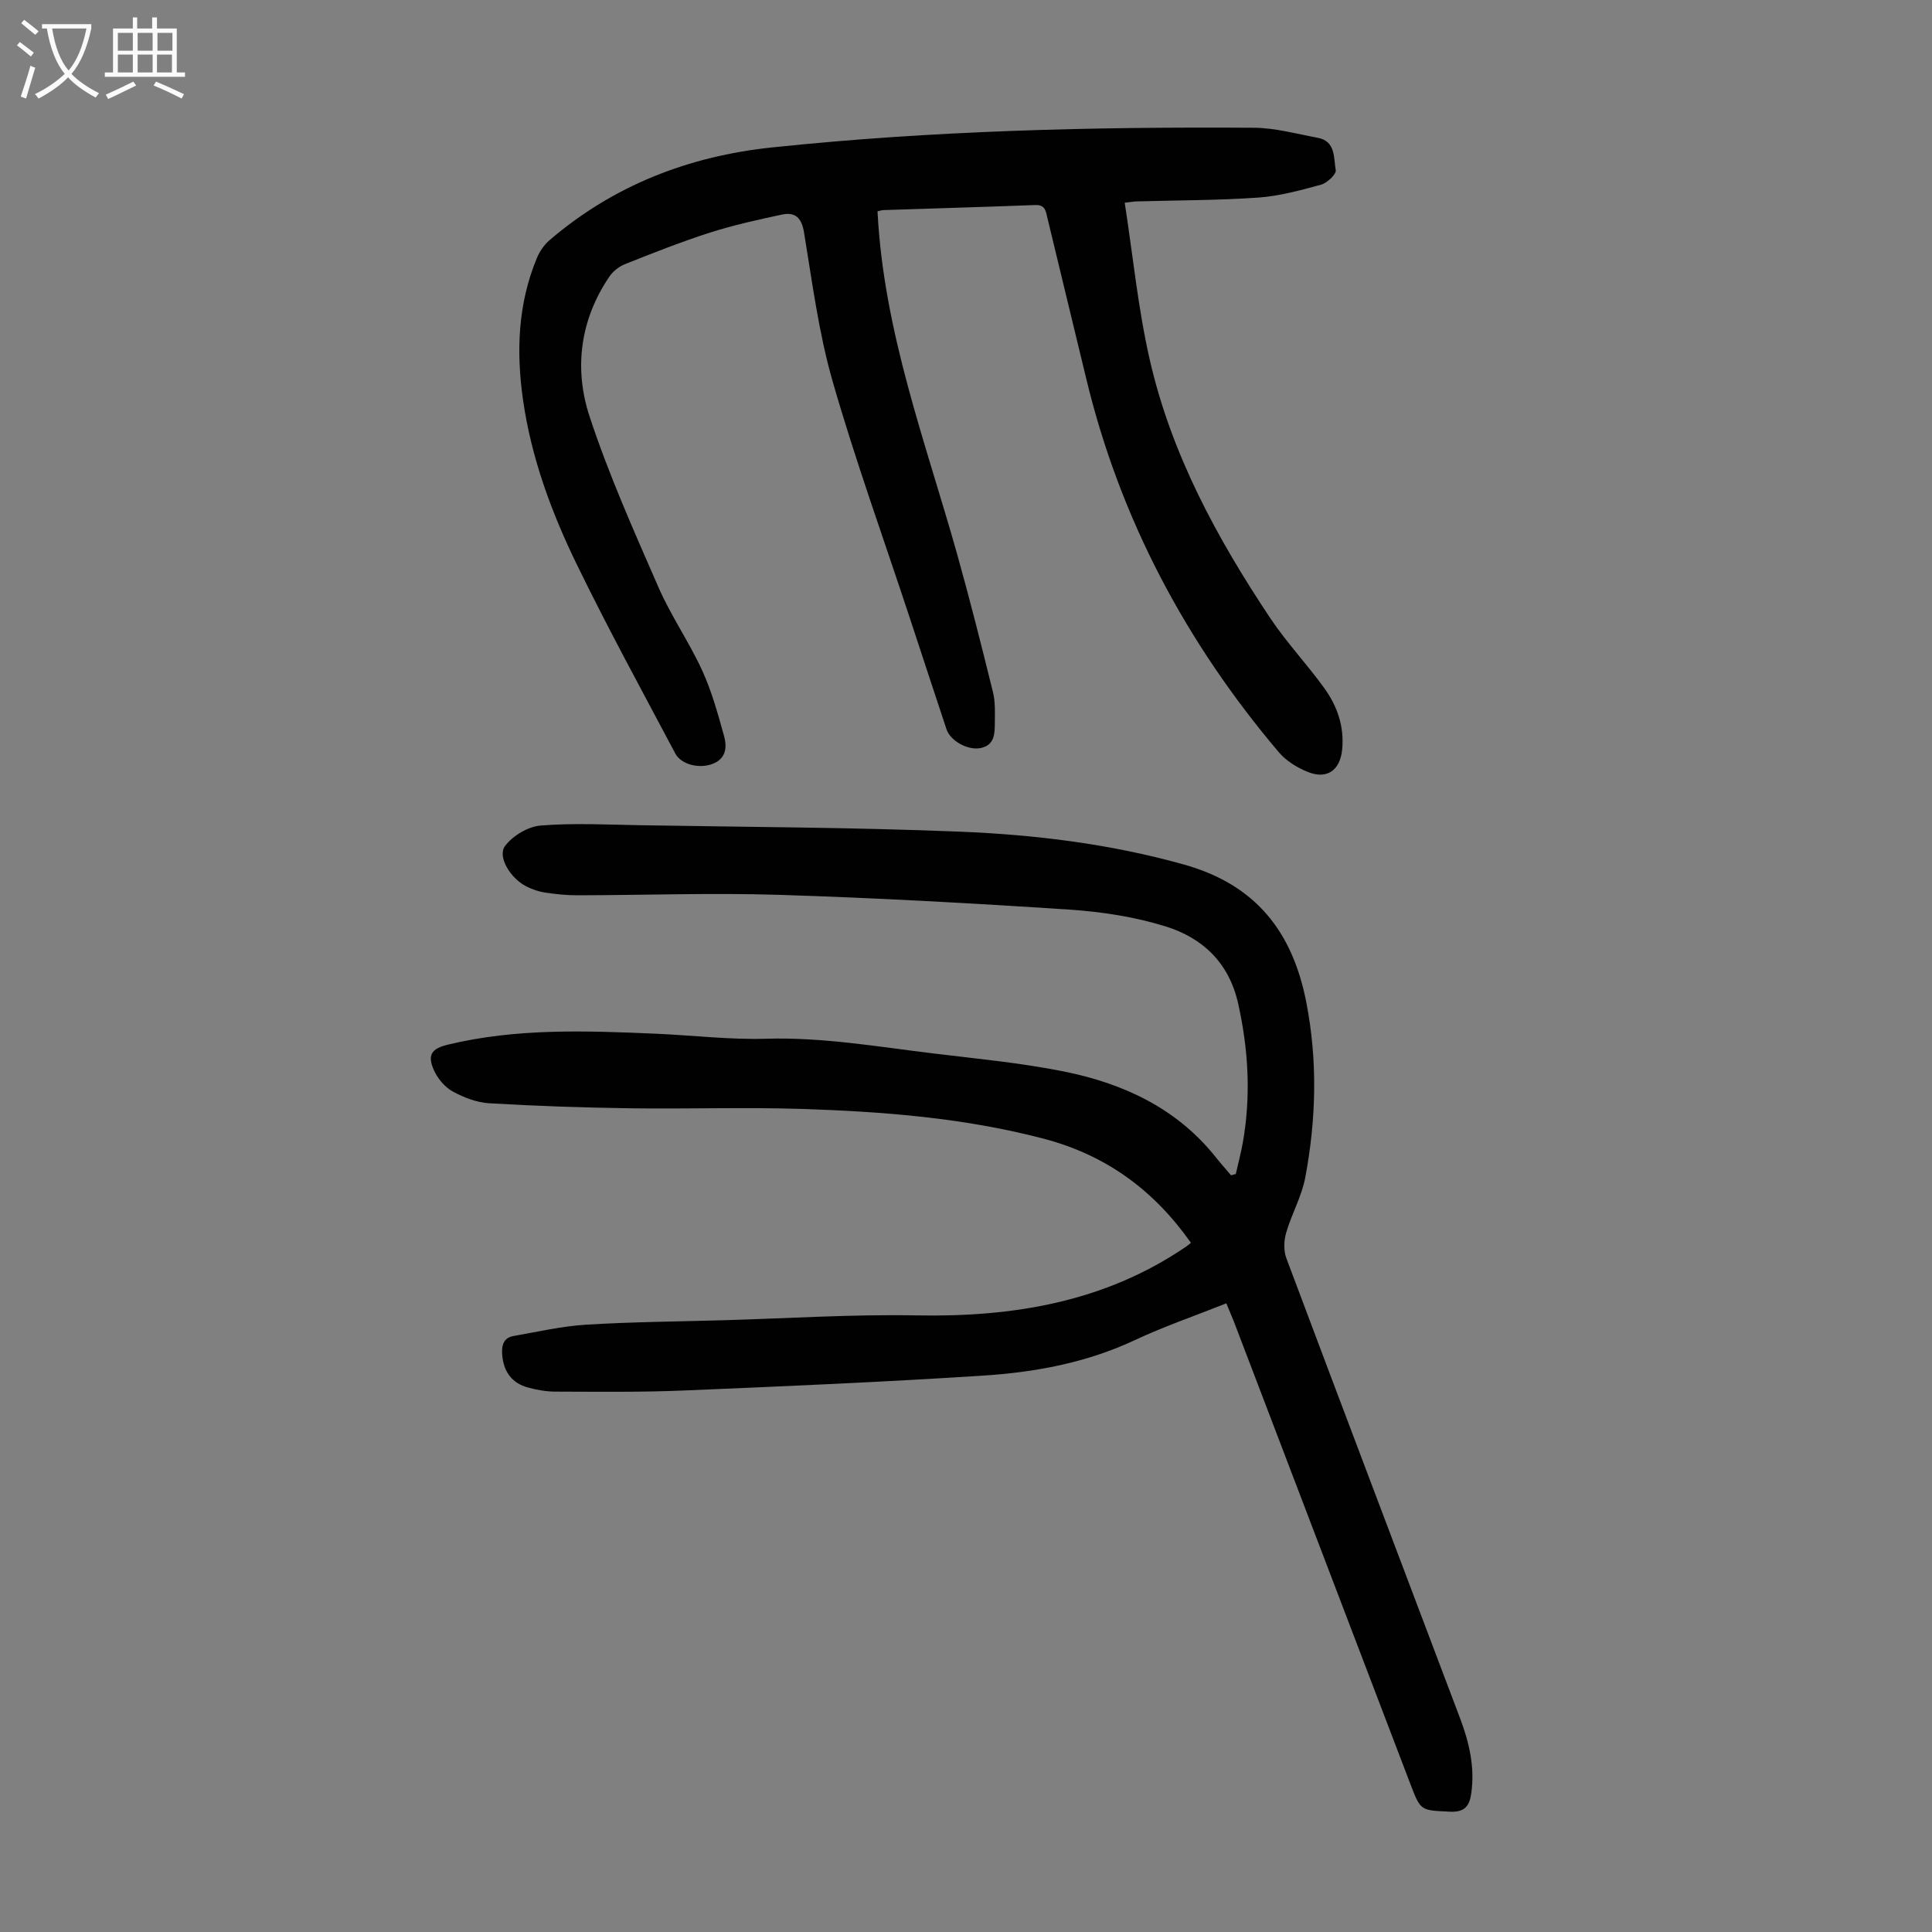
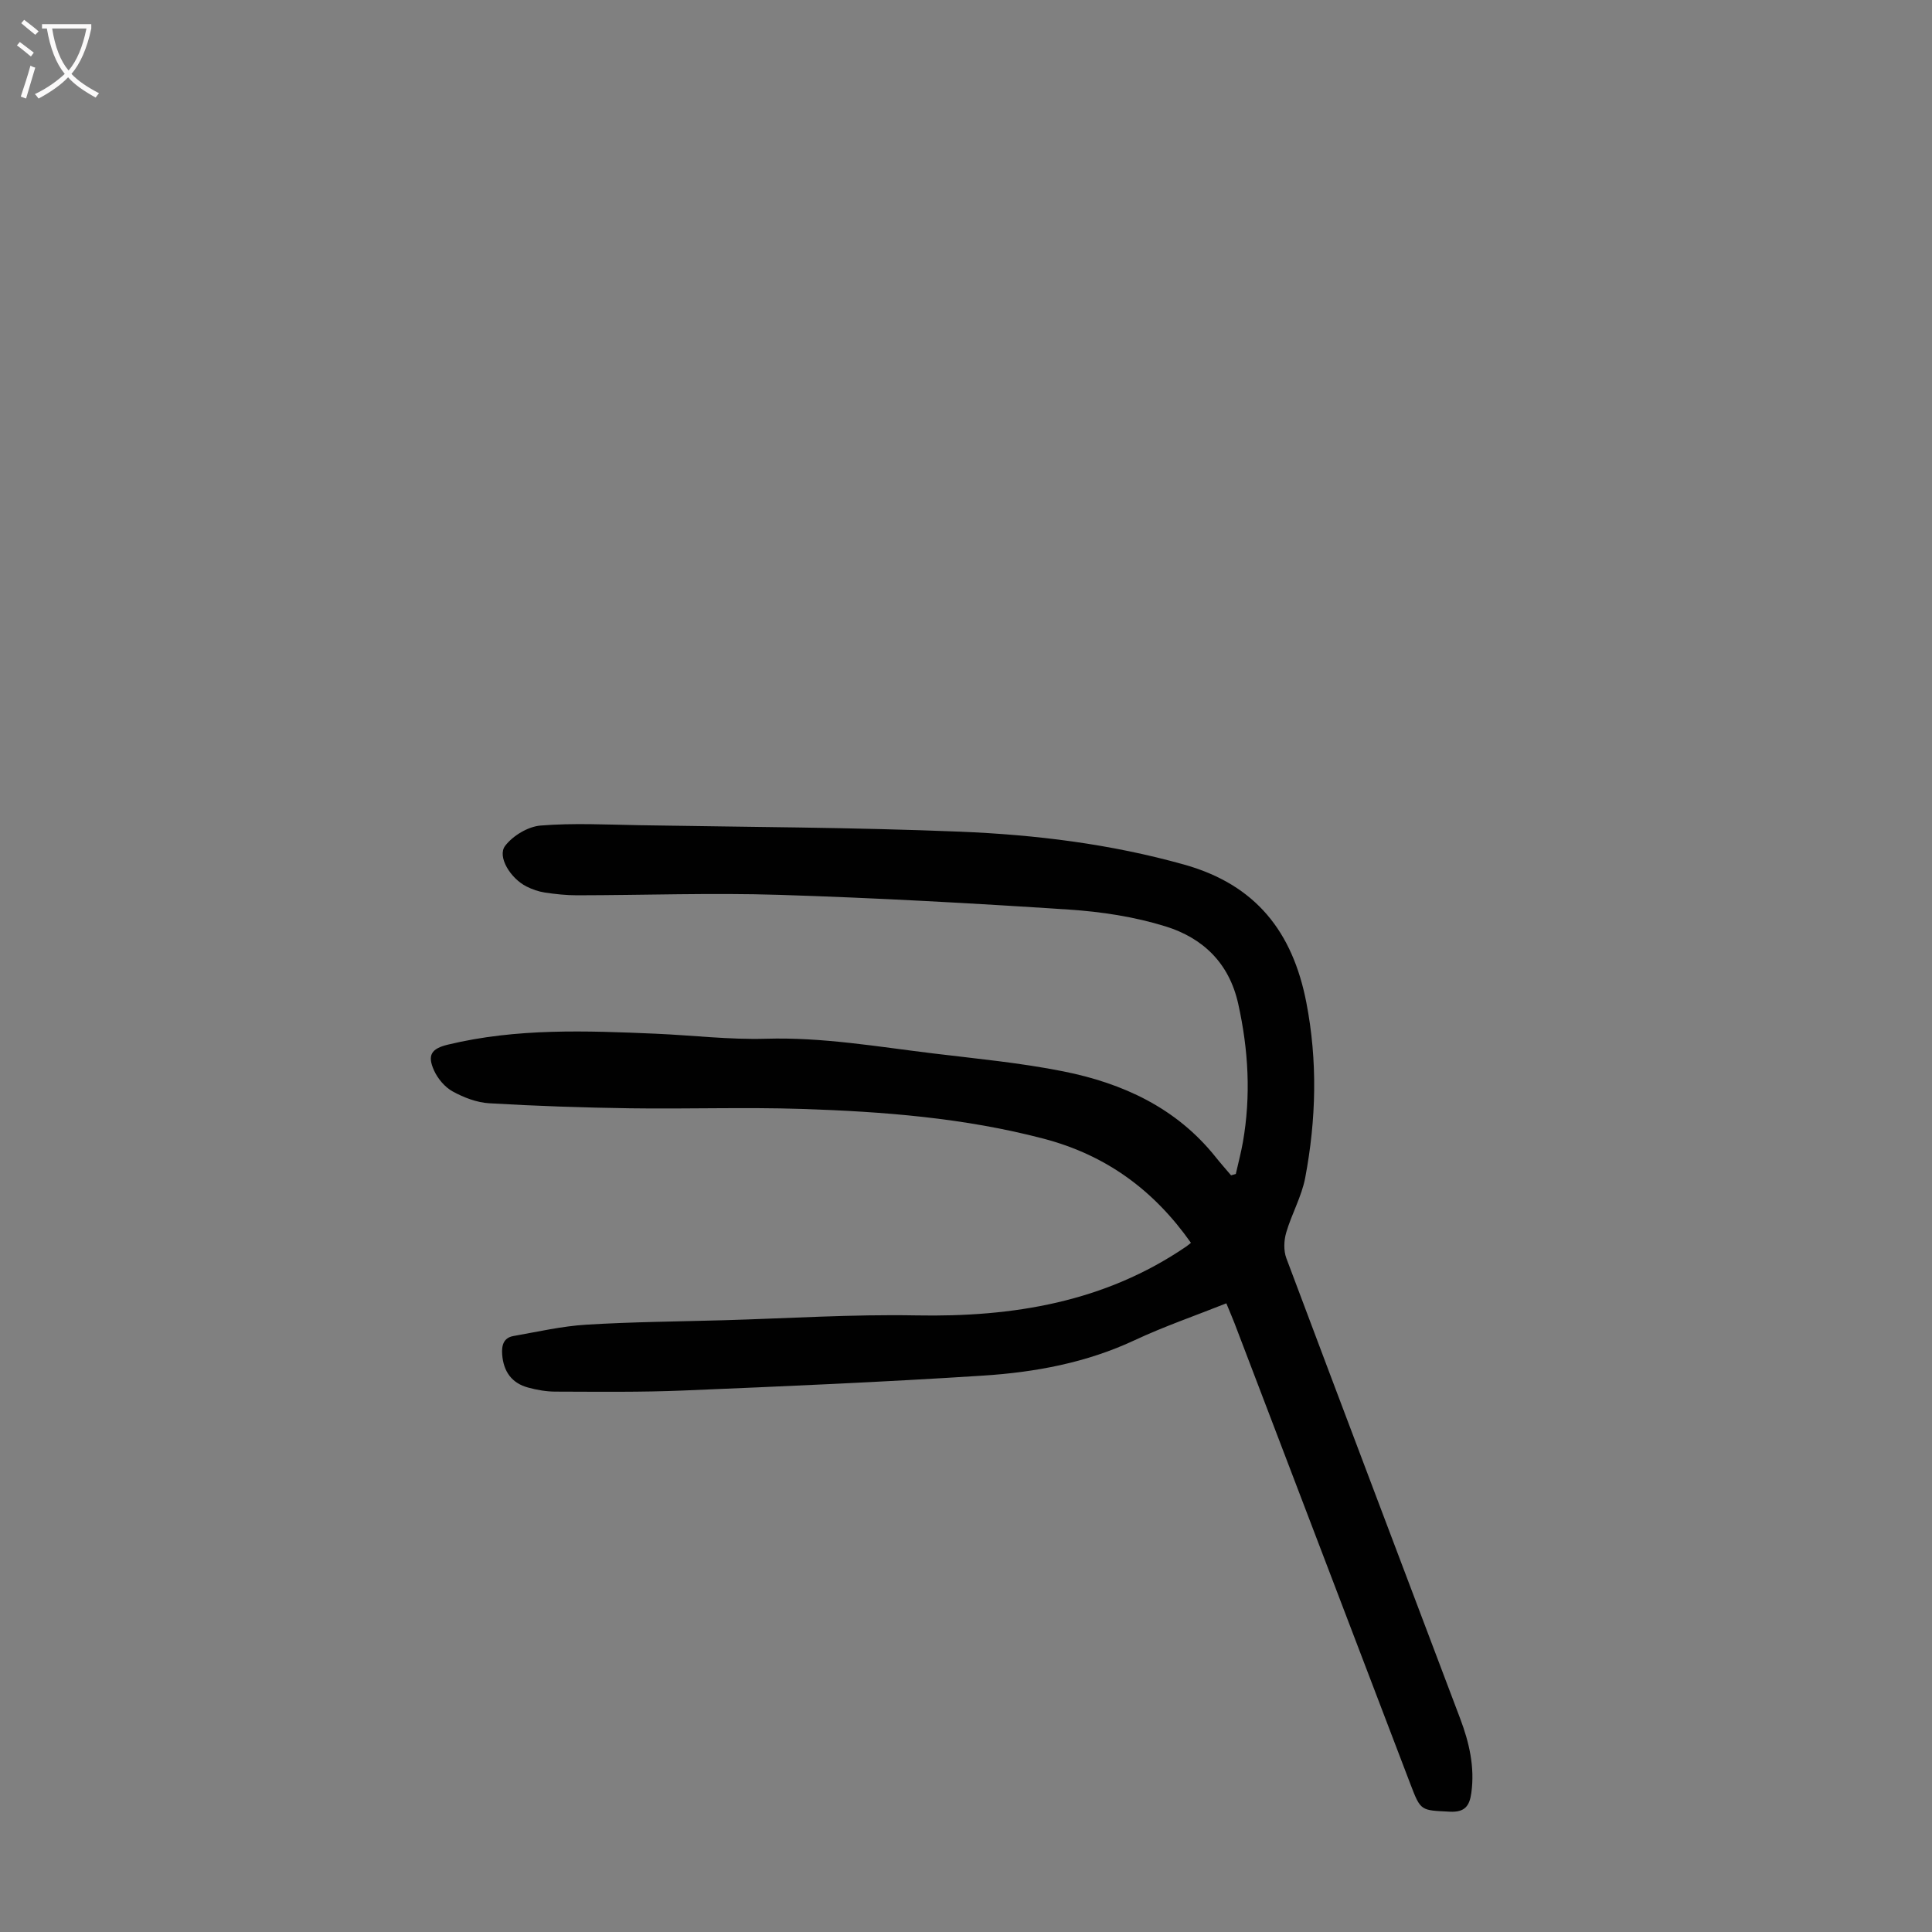
<svg xmlns="http://www.w3.org/2000/svg" enable-background="new 0 0 400 400" viewBox="0 0 400 400">
  <rect x="0" y="0" width="400" height="400" fill="#808080" stroke="none" />
  <path d="m253.9 269.84c-6.56 2.61-12.91 4.79-18.95 7.62-10.01 4.69-20.65 6.66-31.48 7.35-20.63 1.33-41.3 2.22-61.96 3.08-8.82.37-17.67.25-26.51.23-1.88 0-3.8-.34-5.62-.83-3.44-.91-5.14-3.34-5.41-6.85-.14-1.86.26-3.47 2.33-3.83 5.01-.88 10.02-2.04 15.08-2.35 9.46-.58 18.96-.65 28.44-.92 13.3-.38 26.61-1.25 39.9-1 20.04.37 38.98-2.73 55.88-14.26.36-.25.69-.54.97-.77-7.64-10.84-17.47-18.13-30.47-21.55-16.49-4.33-33.26-5.62-50.14-6.17-11.83-.38-23.69.04-35.53-.13-9.72-.14-19.44-.47-29.14-1.04-2.58-.15-5.27-1.19-7.57-2.45-1.62-.89-3.09-2.64-3.86-4.35-1.45-3.2-.53-4.52 2.88-5.34 14.22-3.43 28.64-2.88 43.07-2.26 7.59.33 15.19 1.26 22.77 1.04 11.73-.35 23.18 1.66 34.71 3.05 8.98 1.09 18.03 1.94 26.88 3.71 12.29 2.46 23.36 7.54 31.47 17.68 1.04 1.31 2.16 2.56 3.24 3.84.33-.09.66-.19.98-.28.49-2.2 1.08-4.38 1.47-6.6 1.68-9.61 1.15-19.09-.97-28.63-1.89-8.5-7.35-13.63-15.01-16.02-6.43-2-13.3-3.05-20.04-3.49-19.96-1.32-39.94-2.42-59.94-3.05-13.95-.44-27.93.07-41.9.09-2.23 0-4.47-.24-6.67-.57-1.3-.2-2.61-.65-3.79-1.25-3.33-1.67-6.11-6.2-4.43-8.41 1.6-2.11 4.74-4 7.35-4.21 6.78-.55 13.64-.19 20.46-.07 22.14.38 44.3.44 66.42 1.34 15.62.64 31.11 2.54 46.34 6.81 14.92 4.18 22.47 14 25.3 28.49 2.37 12.14 2.06 24.29-.22 36.35-.74 3.9-2.82 7.52-3.94 11.37-.48 1.64-.55 3.72.03 5.28 11.93 31.8 23.99 63.54 35.99 95.31 1.87 4.96 3.06 10.05 2.31 15.42-.37 2.63-1.29 4.03-4.46 3.87-5.99-.31-6-.07-8.14-5.68-12.15-31.84-24.3-63.67-36.45-95.51-.47-1.2-1-2.42-1.67-4.06z" fill="#010101" />
-   <path d="m181.68 43.74c1.26 24.97 9.96 47.77 16.51 71.08 2.65 9.45 5.05 18.98 7.4 28.51.5 2.03.39 4.23.38 6.35-.02 2.26-.06 4.66-3.03 5.21-2.61.48-6.18-1.51-6.98-3.91-2.58-7.74-5.1-15.49-7.66-23.23-5.35-16.23-11.18-32.33-15.9-48.75-2.89-10.04-4.23-20.55-5.94-30.9-.51-3.07-1.86-4.25-4.59-3.67-5 1.07-10.02 2.18-14.89 3.73-5.95 1.91-11.78 4.22-17.59 6.53-1.24.49-2.5 1.5-3.25 2.61-6.05 8.95-7.33 19.02-4.08 28.91 3.96 12.05 9.18 23.71 14.26 35.36 2.58 5.92 6.34 11.32 9.04 17.2 1.98 4.32 3.26 8.98 4.54 13.58.64 2.31.48 4.75-2.44 5.83-2.69 1-6.41.15-7.65-2.18-6.9-13.02-13.98-25.96-20.42-39.2-5.23-10.76-9.39-22.01-11.1-33.98-1.43-10-1.08-19.88 2.85-29.36.57-1.38 1.5-2.76 2.62-3.72 13.25-11.36 28.84-17.4 46.02-19.21 33.19-3.49 66.51-4.3 99.85-4.08 4.41.03 8.82 1.27 13.2 2.08 3.75.7 3.27 4.19 3.72 6.7.15.83-1.78 2.66-3.03 3-4.28 1.17-8.64 2.37-13.04 2.68-8.36.58-16.76.55-25.15.79-.54.01-1.07.11-2.47.27 1.7 10.98 2.76 21.89 5.18 32.49 4.45 19.54 13.91 36.95 24.94 53.5 3.4 5.09 7.67 9.6 11.25 14.58 2.65 3.69 4.11 7.91 3.65 12.63-.42 4.29-3.11 6.27-7.12 4.65-2.2-.89-4.47-2.28-5.98-4.06-19.23-22.71-32.89-48.32-39.88-77.34-2.67-11.08-5.37-22.15-8.03-33.24-.35-1.44-.42-2.81-2.56-2.73-10.39.4-20.79.69-31.18 1.04-.54 0-1.07.17-1.45.25z" fill="#010101" />
  <g fill="#fbfafa">
    <path d="m6.4 11.7c-1-.8-1.9-1.6-2.9-2.3l.6-.7c.9.7 1.9 1.4 2.9 2.2zm-2.1 8.3c.7-2.1 1.4-4.2 2-6.4.2.1.6.3 1 .4-.7 2.3-1.3 4.4-1.9 6.4zm3-12.8c-1.1-.9-2.1-1.7-2.9-2.4l.6-.7c1 .8 2 1.5 3 2.4zm1.4-1.3v-.9h10.2v.9c-.9 4.2-2.3 7.3-4.1 9.4 1.3 1.4 3.2 2.7 5.7 4-.2.2-.4.5-.7.9-2.5-1.4-4.4-2.7-5.7-4.2-1.4 1.5-3.5 3-6.1 4.4 0 0 0 0-.1-.1-.3-.4-.5-.7-.7-.8 2.7-1.3 4.7-2.8 6.2-4.2-1.8-2.2-3-5.3-3.7-9.4zm9.2 0h-7.1c.6 3.8 1.7 6.7 3.4 8.7 1.7-2 2.9-4.8 3.7-8.7z" />
-     <path d="m31.6 3.6h.9v2.3h4.1v9.1h1.7v.9h-16.6v-.9h1.7v-9.1h4.1v-2.3h.9v2.3h3.1v-2.3zm-4 13.3.6.8c-1.9.9-3.8 1.9-5.8 2.8-.2-.3-.3-.6-.5-.9 2-.9 3.9-1.8 5.7-2.7zm-3.2-10.1v3.7h3.1v-3.7zm0 4.5v3.7h3.1v-3.7zm4.1-4.5v3.7h3.1v-3.7zm0 4.5v3.7h3.1v-3.7zm9.1 9.1c-2.1-1.1-4.1-2-5.8-2.7l.5-.8c2.2.9 4.1 1.8 5.8 2.6zm-1.9-13.6h-3.1v3.7h3.1zm-3.2 4.5v3.7h3.1v-3.7z" />
  </g>
</svg>